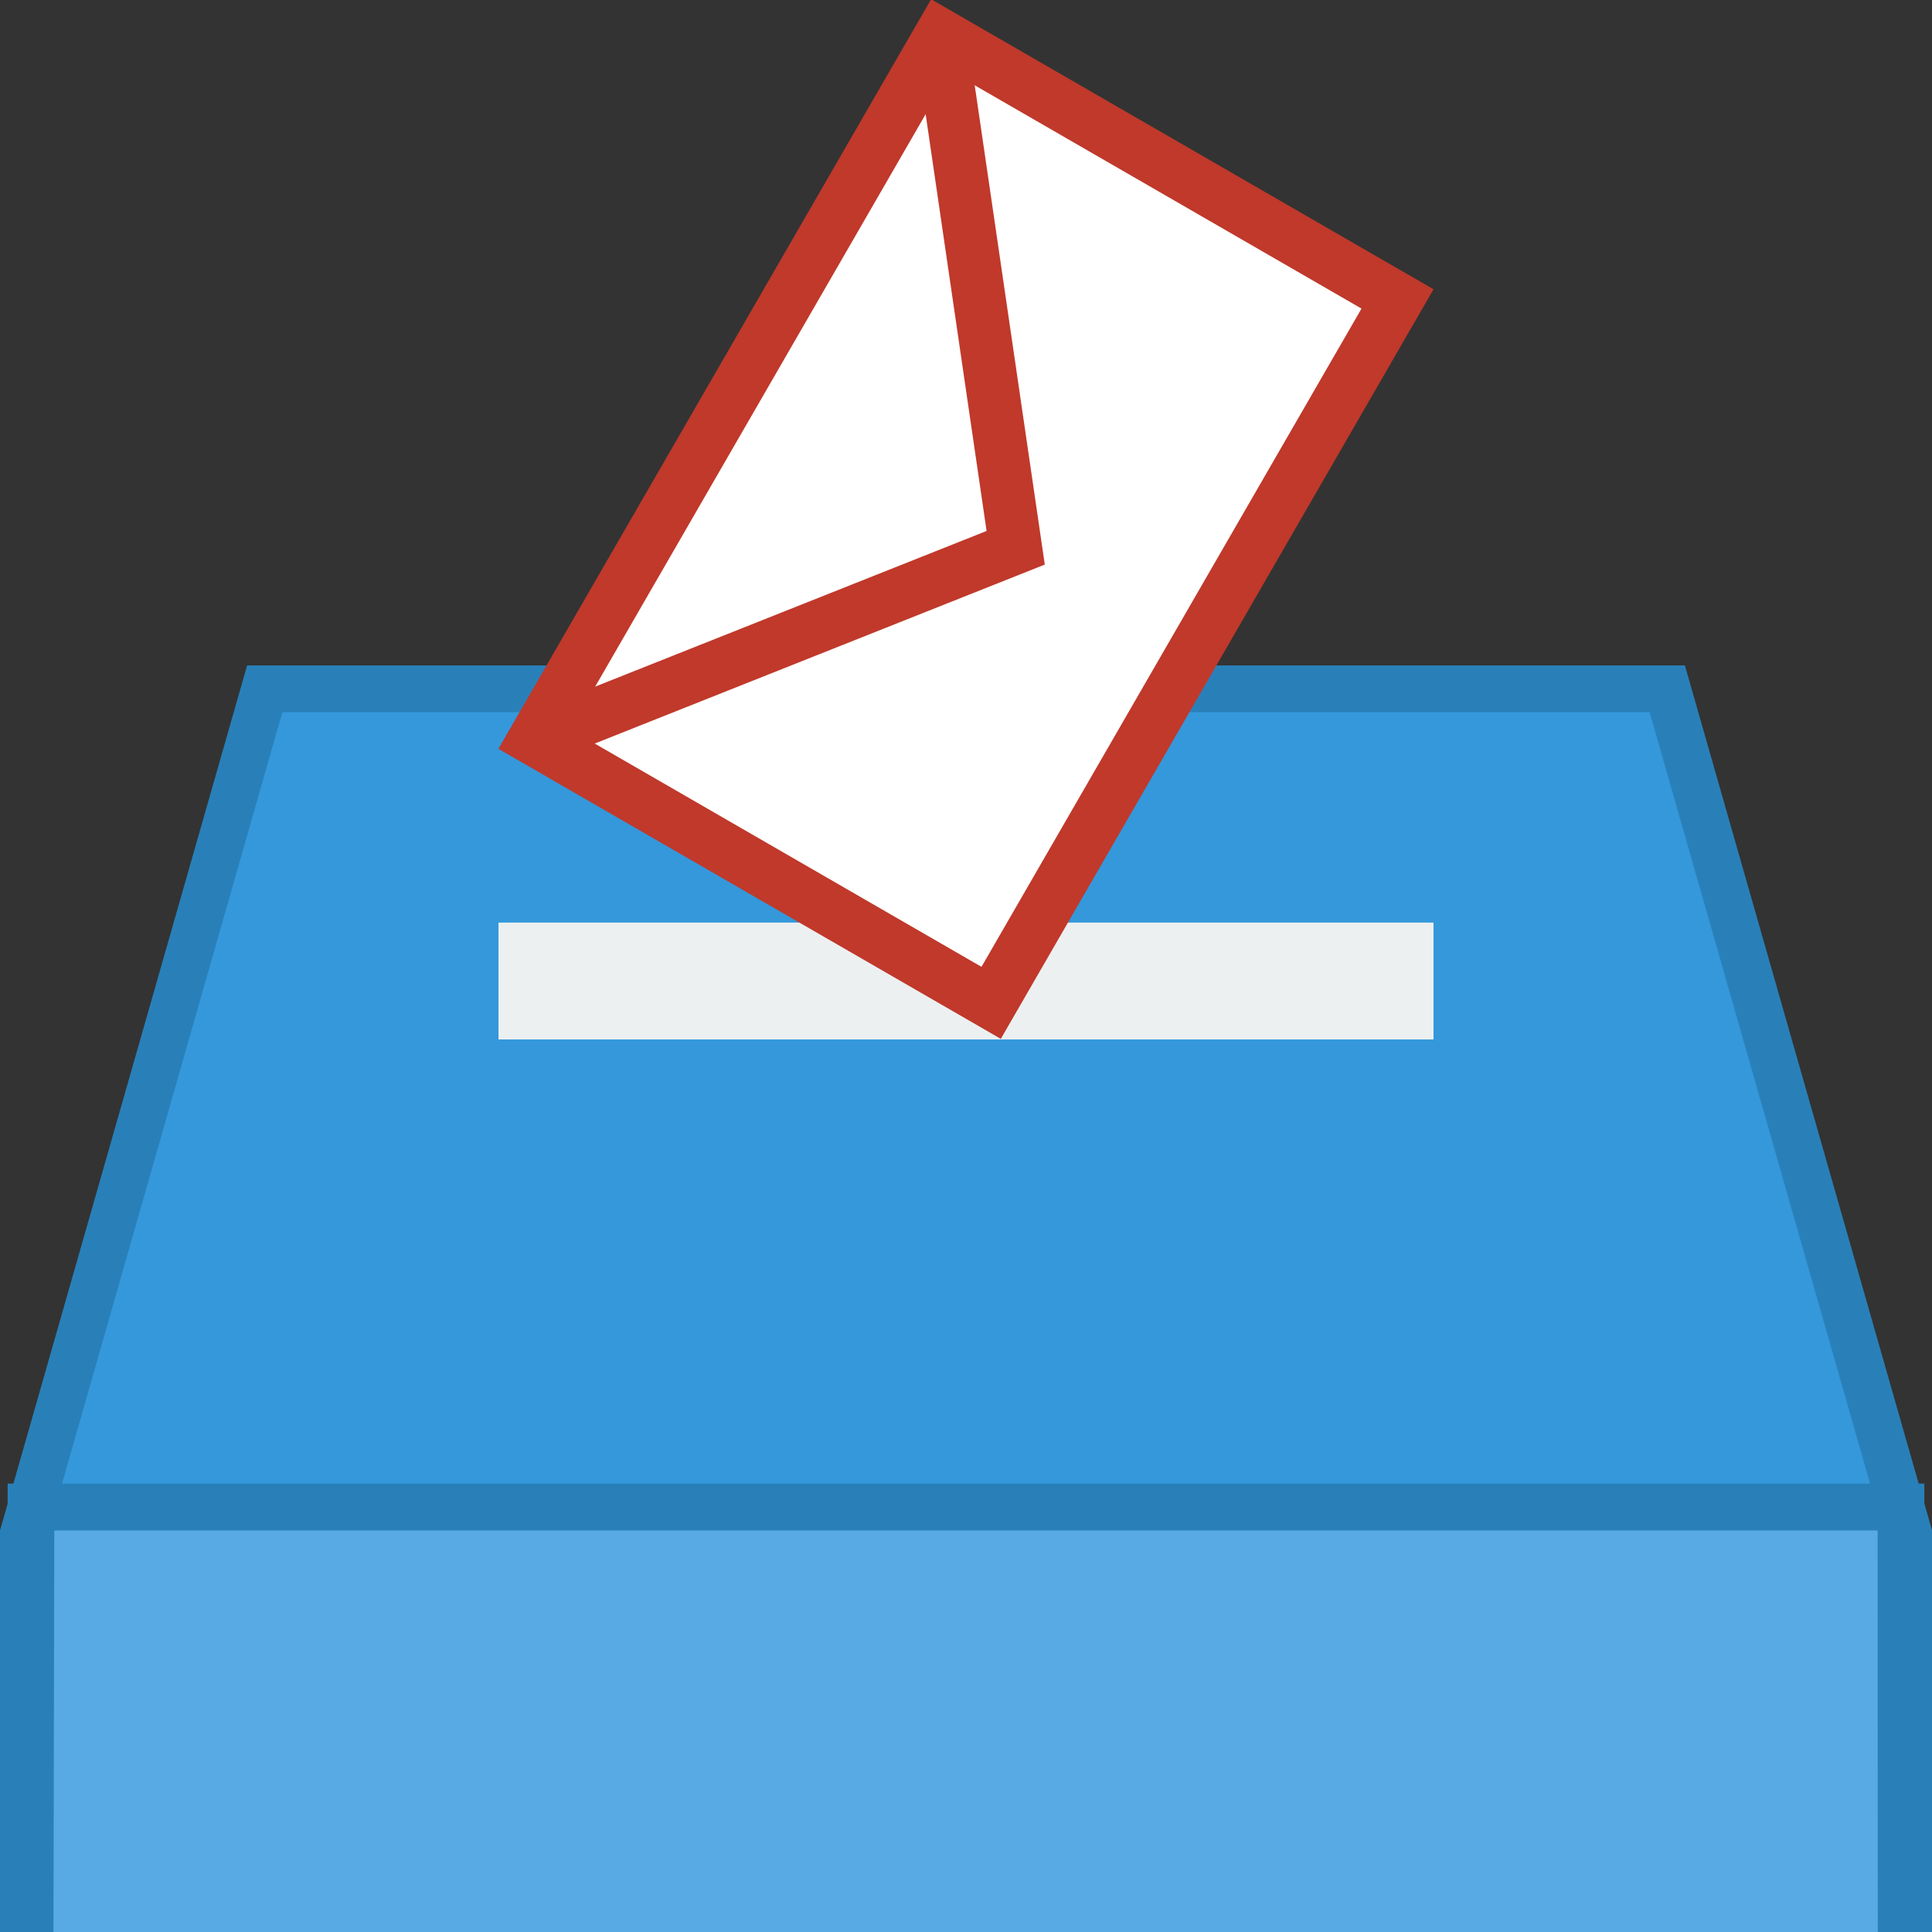
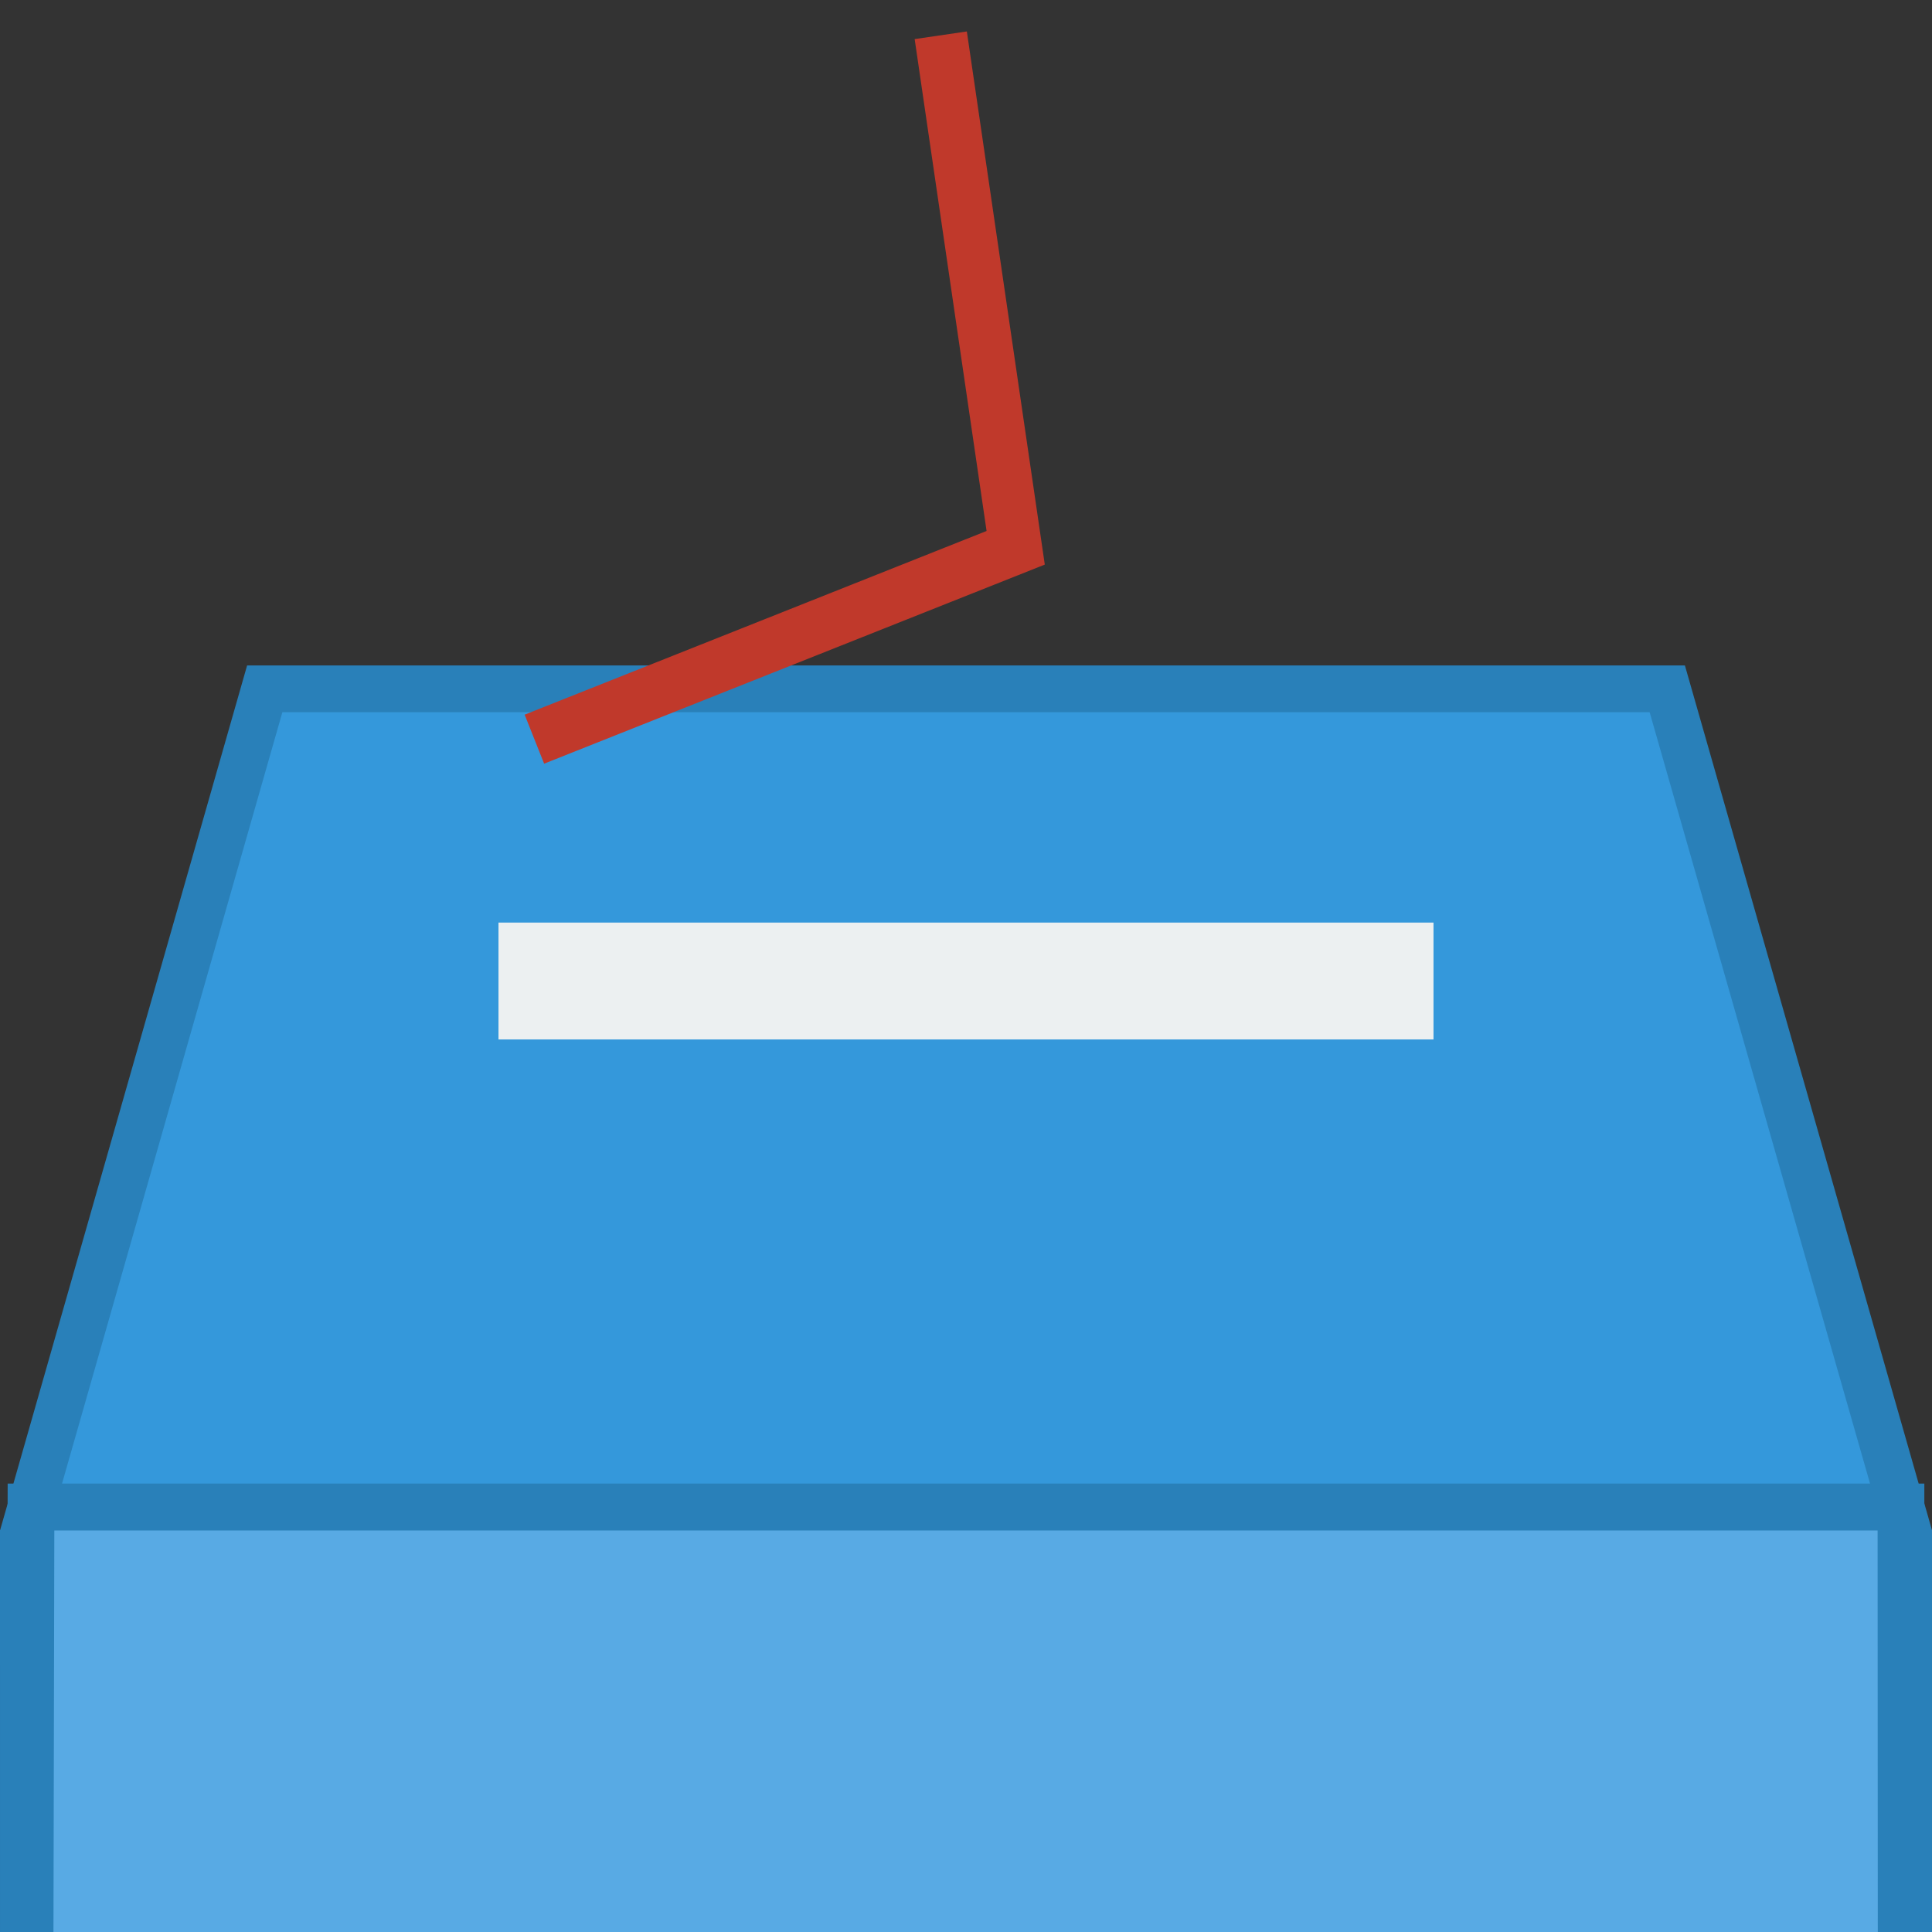
<svg xmlns="http://www.w3.org/2000/svg" width="200" height="200" version="1.1" viewBox="0 0 200 200">
  <rect x="0" y="0" width="200" height="200" fill="#333333" stroke="none" />
  <g stroke="#2980b9" stroke-width="4.84">
    <path d="m3.114 200 0.094-44h193.58l0.02 44" fill="#58aae4" />
    <path d="m2.421 200-0.001-41.606m195.16-0.008-2.9e-4 41.614" fill="#3498db" />
    <path d="m27.406 71.307h145.19l24.198 84.693h-193.58z" fill="#3498db" />
  </g>
  <rect x="51.604" y="95.505" width="96.792" height="12.099" fill="#ecf0f1" stroke-width="1.21" />
  <g transform="matrix(-1.365 -2.364 2.364 -1.365 31.827 432.6)">
    <g transform="rotate(45,110,95)" stroke="#c0392b" stroke-width="2">
-       <rect transform="rotate(15)" x="110.84" y="53.293" width="30.823" height="20" fill="#fff" />
      <path d="m93.27 80.164 11.734 15.752 18.038-7.774" fill="none" />
    </g>
  </g>
</svg>